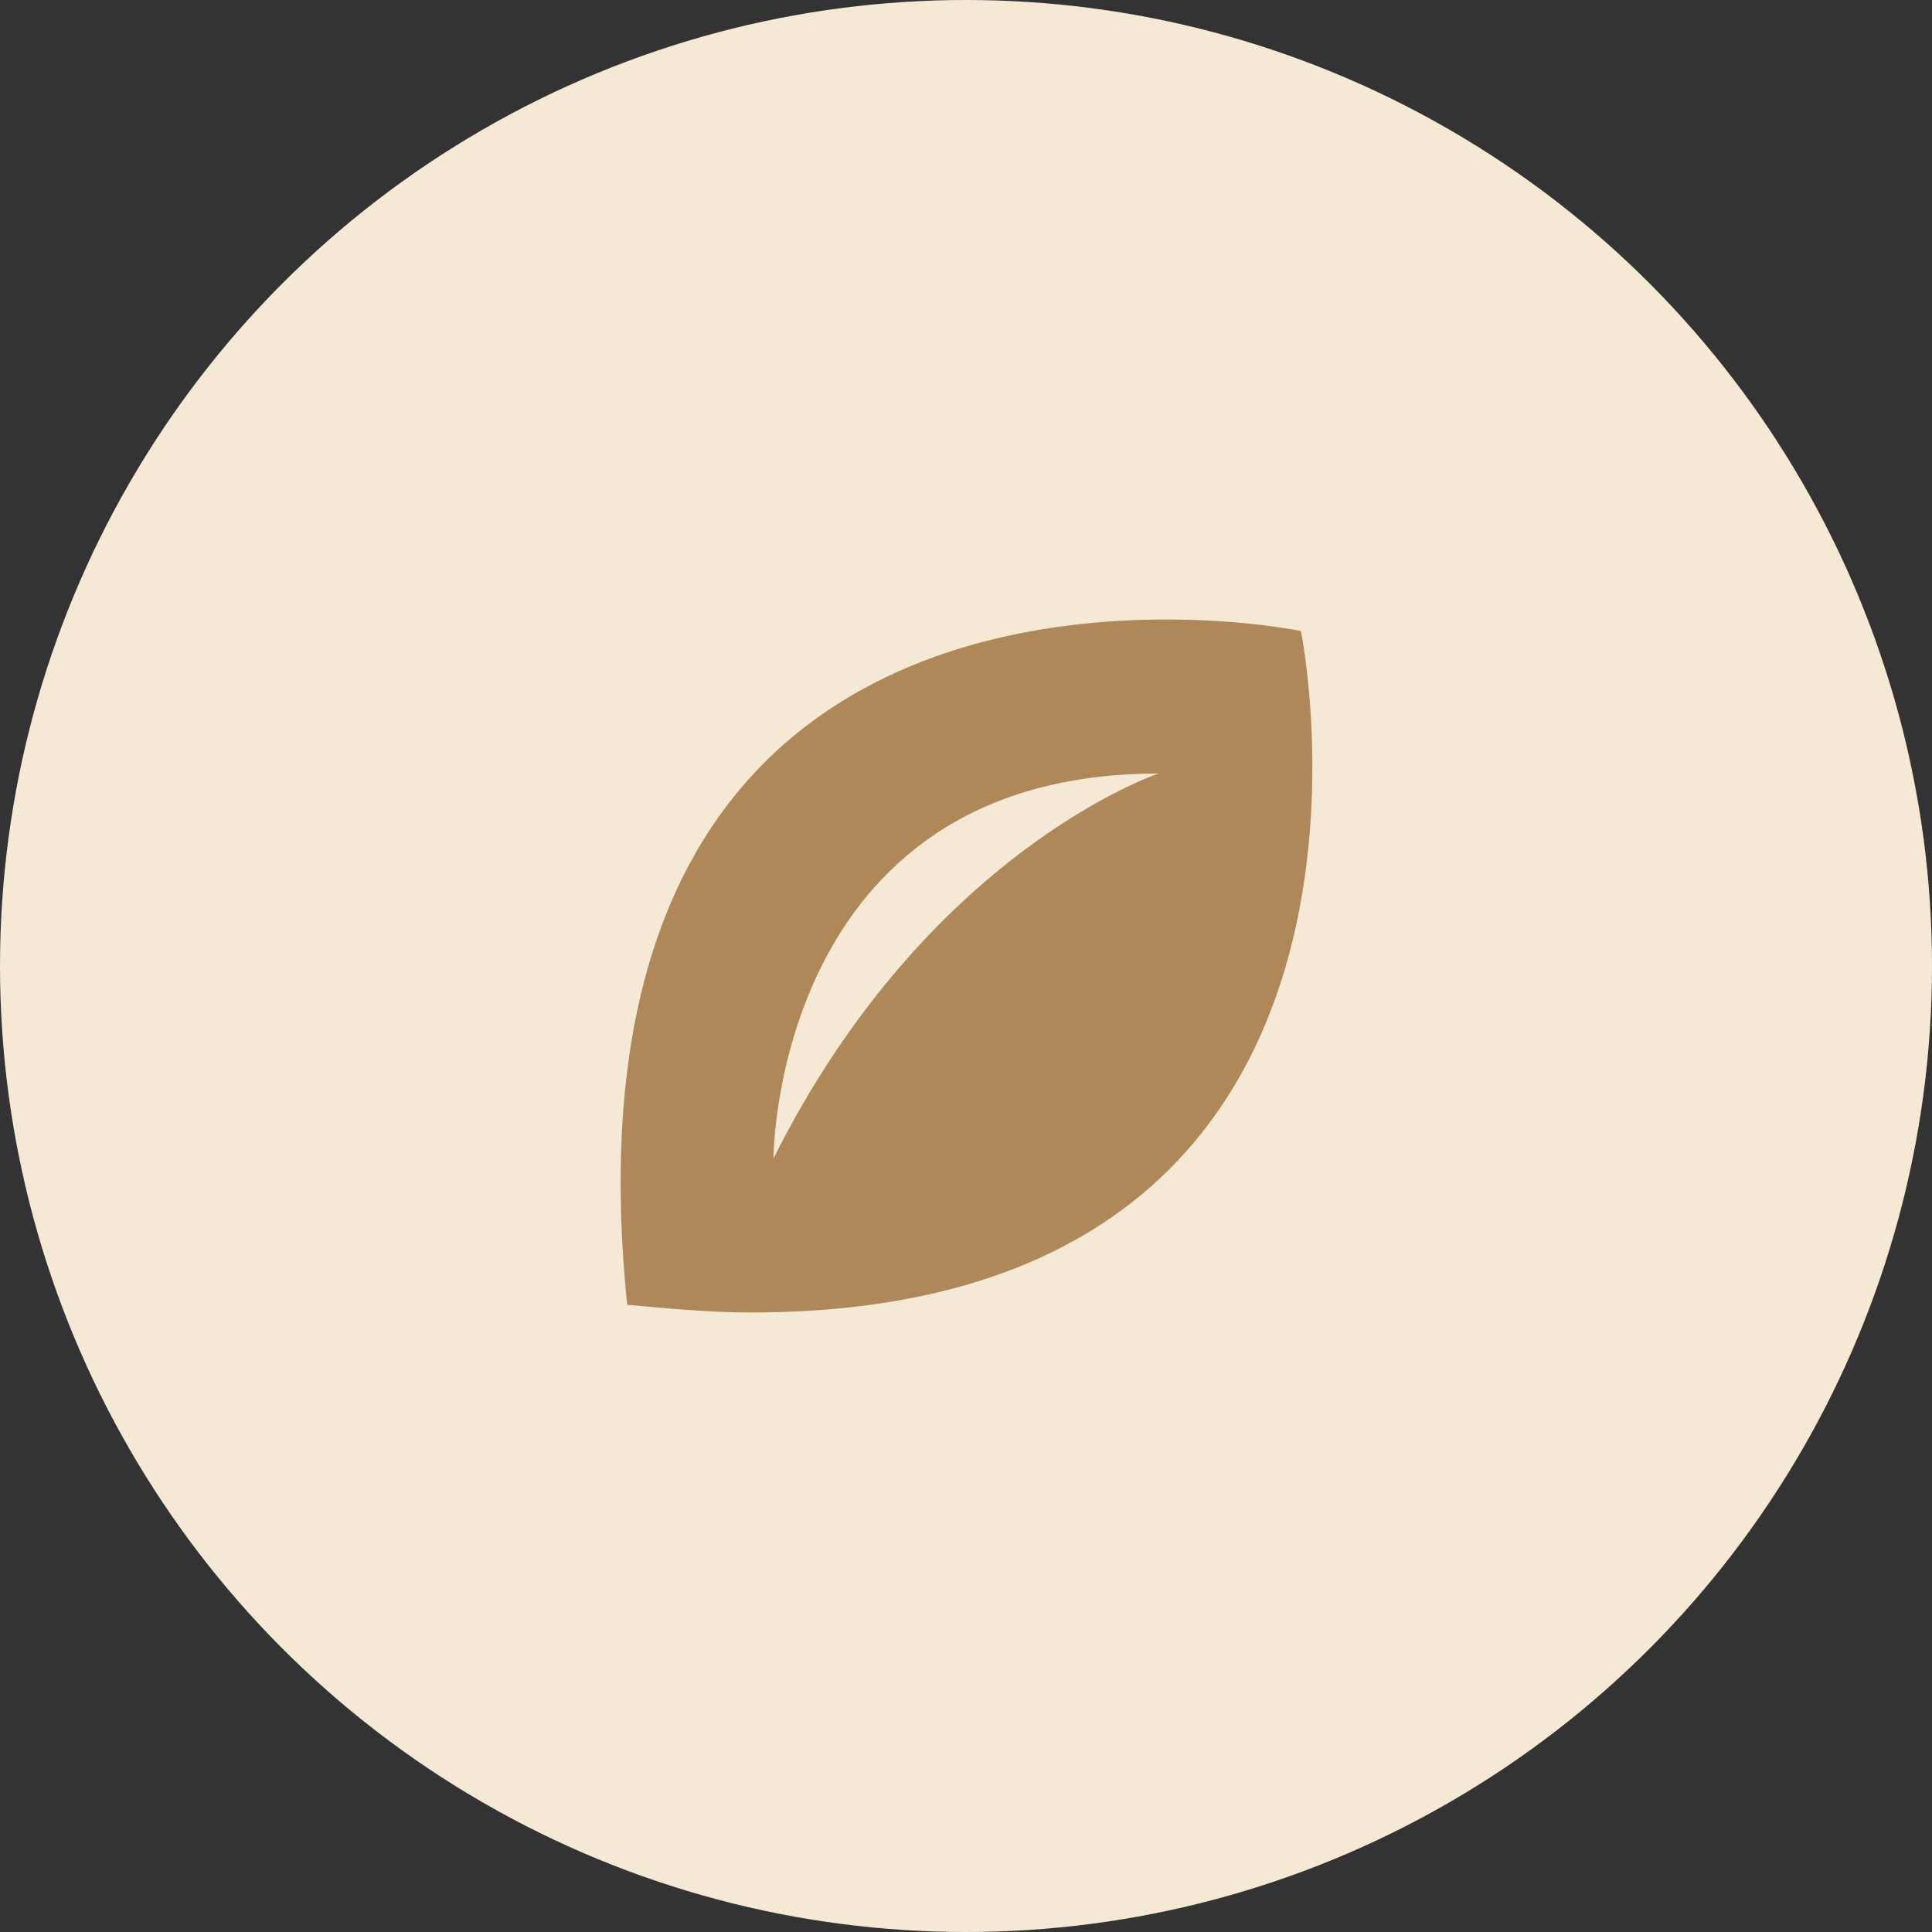
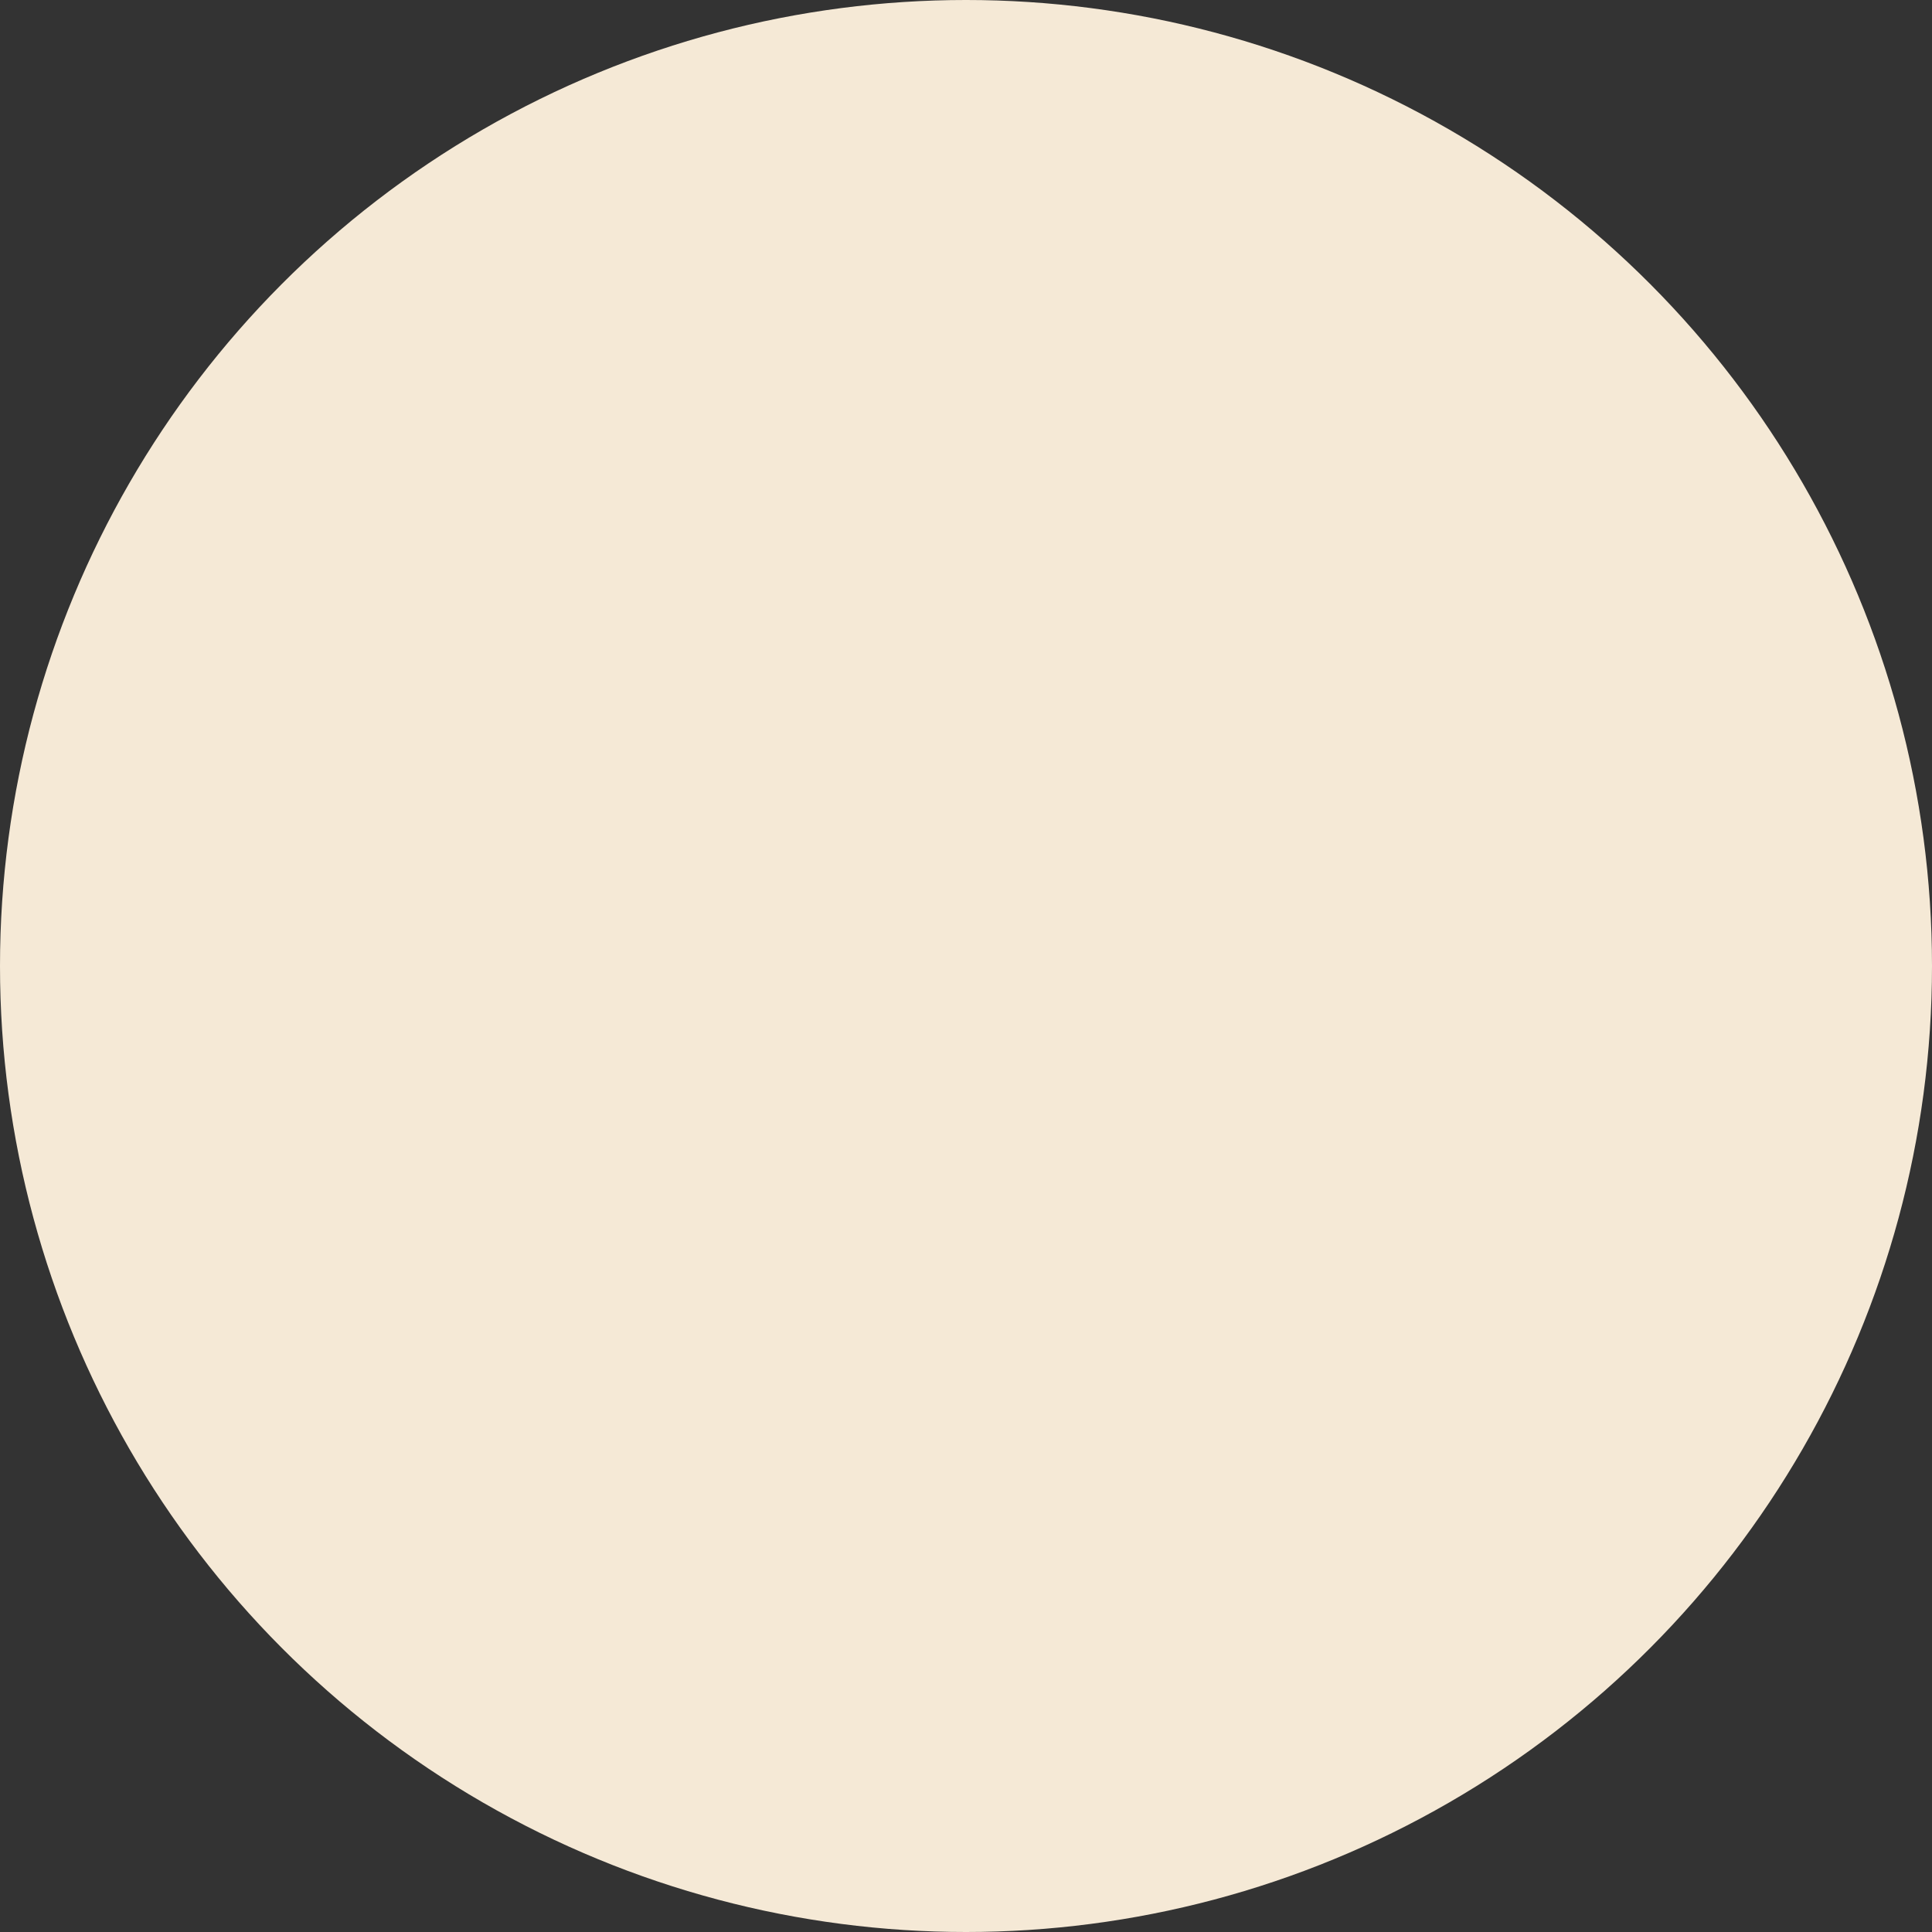
<svg xmlns="http://www.w3.org/2000/svg" width="46" height="46" viewBox="0 0 46 46" fill="none">
  <rect x="0" y="0" width="46" height="46" fill="#333333" stroke="none" />
  <circle cx="23" cy="23" r="23" fill="#F5E9D6" />
-   <path d="M30.975 15.025C30.975 15.025 29.691 14.75 27.766 14.75C22.725 14.75 13.466 16.675 14.933 31.067C15.941 31.158 16.95 31.25 17.866 31.25C34.275 31.25 30.975 15.025 30.975 15.025ZM18.416 27.583C18.416 27.583 18.416 18.417 27.583 18.417C27.583 18.417 22.083 20.25 18.416 27.583Z" fill="#AE8859" />
</svg>